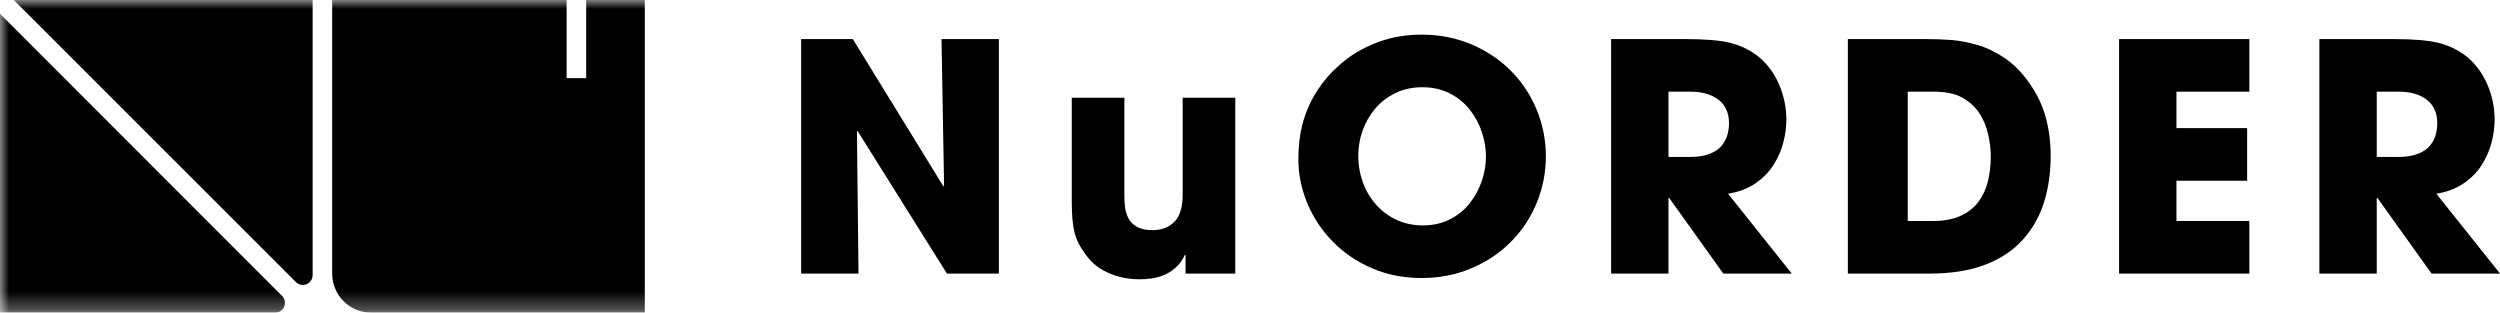
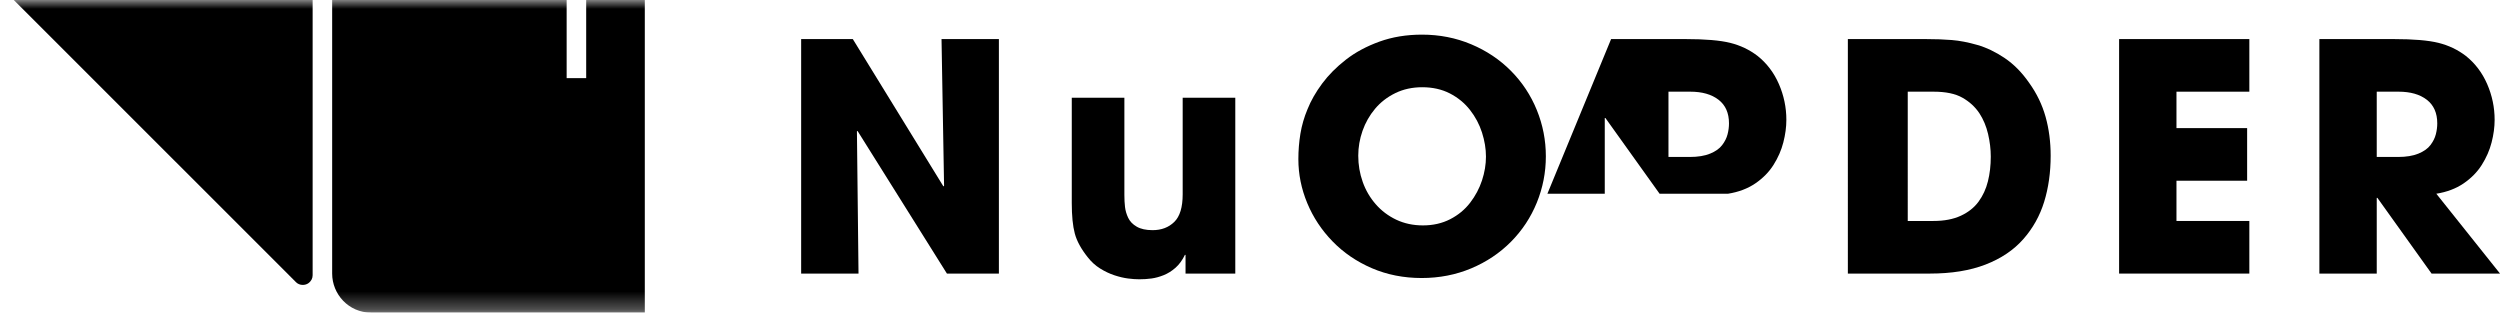
<svg xmlns="http://www.w3.org/2000/svg" xmlns:ns1="http://sodipodi.sourceforge.net/DTD/sodipodi-0.dtd" xmlns:ns2="http://www.inkscape.org/namespaces/inkscape" xmlns:xlink="http://www.w3.org/1999/xlink" width="141.511" height="17.697" viewBox="0 0 141.511 17.697" version="1.1" id="svg1843" ns1:docname="nuorder.svg" ns2:version="1.2-dev (1:1.0+devel+202112281205+f62ee230da)">
  <ns1:namedview id="namedview1845" pagecolor="#ffffff" bordercolor="#111111" borderopacity="1" ns2:pageshadow="0" ns2:pageopacity="0" ns2:pagecheckerboard="1" ns2:blackoutopacity="0.0" showgrid="false" ns2:zoom="5.5458716" ns2:cx="79.067825" ns2:cy="8.9255583" ns2:window-width="1864" ns2:window-height="1016" ns2:window-x="0" ns2:window-y="0" ns2:window-maximized="1" ns2:current-layer="svg1843" />
  <title id="title1810">Artboard</title>
  <defs id="defs1813">
    <polygon id="path-1" points="217.798,17.697 217.798,0 0,0 0,17.697 " />
    <mask id="mask-2" fill="#ffffff">
      <use xlink:href="#path-1" id="use1818" x="0" y="0" width="100%" height="100%" />
    </mask>
  </defs>
  <g id="g4258" transform="translate(-3e-4,-3e-4)">
    <polygon id="Fill-17" fill="#000000" mask="url(#mask-2)" points="56.542,15.486 53.6,15.486 48.542,7.414 48.506,7.432 48.596,15.486 45.349,15.486 45.349,2.212 48.273,2.212 53.403,10.553 53.439,10.517 53.295,2.212 56.542,2.212 " style="fill-rule:evenodd;stroke:none;stroke-width:1" />
    <path d="m 69.923,15.486 h -2.816 v -1.058 h -0.036 c -0.144,0.299 -0.32,0.541 -0.529,0.726 -0.21,0.186 -0.434,0.326 -0.673,0.422 -0.239,0.095 -0.469,0.158 -0.69,0.188 -0.222,0.03 -0.452,0.045 -0.691,0.045 -0.192,0 -0.404,-0.015 -0.637,-0.045 -0.233,-0.03 -0.487,-0.089 -0.762,-0.179 -0.275,-0.09 -0.547,-0.218 -0.816,-0.386 -0.269,-0.167 -0.506,-0.383 -0.709,-0.646 -0.371,-0.466 -0.613,-0.912 -0.726,-1.336 -0.114,-0.424 -0.171,-1.002 -0.171,-1.731 V 5.531 h 2.978 v 5.507 c 0,0.251 0.012,0.478 0.036,0.681 0.024,0.203 0.083,0.407 0.179,0.61 0.096,0.203 0.257,0.371 0.484,0.502 0.227,0.132 0.526,0.197 0.897,0.197 0.502,0 0.912,-0.155 1.229,-0.466 0.317,-0.31 0.475,-0.831 0.475,-1.56 V 5.531 h 2.978 z" id="Fill-18" fill="#000000" mask="url(#mask-2)" style="fill-rule:evenodd;stroke:none;stroke-width:1" />
    <path d="m 77.134,10.293 c 0.167,0.473 0.413,0.894 0.736,1.264 0.322,0.371 0.711,0.664 1.165,0.88 0.455,0.214 0.957,0.322 1.507,0.322 0.574,0 1.088,-0.116 1.543,-0.35 0.454,-0.233 0.831,-0.544 1.13,-0.932 0.299,-0.389 0.523,-0.81 0.673,-1.265 0.149,-0.454 0.224,-0.903 0.224,-1.345 0,-0.443 -0.075,-0.897 -0.224,-1.364 -0.15,-0.466 -0.377,-0.893 -0.682,-1.282 -0.305,-0.388 -0.685,-0.699 -1.139,-0.933 -0.455,-0.233 -0.975,-0.35 -1.561,-0.35 -0.562,0 -1.07,0.111 -1.524,0.332 -0.455,0.222 -0.838,0.518 -1.148,0.888 -0.311,0.371 -0.547,0.787 -0.709,1.247 -0.161,0.46 -0.242,0.93 -0.242,1.408 0,0.514 0.083,1.007 0.251,1.48 m -2.296,-5.561 c 0.359,-0.484 0.807,-0.935 1.345,-1.354 0.538,-0.419 1.172,-0.759 1.902,-1.023 0.729,-0.263 1.53,-0.394 2.403,-0.394 0.993,0 1.922,0.182 2.79,0.547 0.867,0.365 1.617,0.867 2.251,1.507 0.634,0.639 1.121,1.378 1.462,2.215 0.34,0.837 0.511,1.71 0.511,2.619 0,0.909 -0.171,1.782 -0.511,2.619 -0.341,0.837 -0.828,1.576 -1.462,2.215 -0.634,0.64 -1.384,1.142 -2.251,1.507 -0.868,0.364 -1.803,0.547 -2.808,0.547 -1.016,0 -1.955,-0.186 -2.816,-0.556 -0.861,-0.371 -1.602,-0.876 -2.224,-1.516 -0.622,-0.639 -1.1,-1.363 -1.435,-2.17 -0.335,-0.808 -0.502,-1.636 -0.502,-2.485 0,-0.49 0.038,-0.971 0.116,-1.444 0.078,-0.472 0.213,-0.935 0.404,-1.39 0.191,-0.478 0.466,-0.96 0.825,-1.444" id="Fill-19" fill="#000000" mask="url(#mask-2)" style="fill-rule:evenodd;stroke:none;stroke-width:1" />
-     <path d="m 94.443,8.885 h 1.202 c 0.466,0 0.852,-0.063 1.157,-0.189 0.305,-0.125 0.532,-0.286 0.681,-0.484 0.15,-0.197 0.252,-0.4 0.305,-0.61 0.054,-0.208 0.081,-0.415 0.081,-0.618 0,-0.586 -0.197,-1.032 -0.592,-1.337 -0.394,-0.305 -0.927,-0.457 -1.596,-0.457 h -1.238 z m -3.247,-6.673 h 4.198 c 1.124,0 1.973,0.072 2.547,0.215 0.574,0.144 1.088,0.389 1.542,0.736 0.527,0.419 0.93,0.951 1.211,1.596 0.281,0.646 0.422,1.322 0.422,2.027 0,0.407 -0.057,0.831 -0.171,1.274 -0.113,0.442 -0.299,0.867 -0.556,1.274 -0.257,0.406 -0.601,0.756 -1.031,1.049 -0.431,0.293 -0.945,0.487 -1.543,0.583 l 3.606,4.52 h -3.875 l -3.067,-4.287 h -0.036 v 4.287 h -3.247 z" id="Fill-20" fill="#000000" mask="url(#mask-2)" style="fill-rule:evenodd;stroke:none;stroke-width:1" />
+     <path d="m 94.443,8.885 h 1.202 c 0.466,0 0.852,-0.063 1.157,-0.189 0.305,-0.125 0.532,-0.286 0.681,-0.484 0.15,-0.197 0.252,-0.4 0.305,-0.61 0.054,-0.208 0.081,-0.415 0.081,-0.618 0,-0.586 -0.197,-1.032 -0.592,-1.337 -0.394,-0.305 -0.927,-0.457 -1.596,-0.457 h -1.238 z m -3.247,-6.673 h 4.198 c 1.124,0 1.973,0.072 2.547,0.215 0.574,0.144 1.088,0.389 1.542,0.736 0.527,0.419 0.93,0.951 1.211,1.596 0.281,0.646 0.422,1.322 0.422,2.027 0,0.407 -0.057,0.831 -0.171,1.274 -0.113,0.442 -0.299,0.867 -0.556,1.274 -0.257,0.406 -0.601,0.756 -1.031,1.049 -0.431,0.293 -0.945,0.487 -1.543,0.583 h -3.875 l -3.067,-4.287 h -0.036 v 4.287 h -3.247 z" id="Fill-20" fill="#000000" mask="url(#mask-2)" style="fill-rule:evenodd;stroke:none;stroke-width:1" />
    <path d="m 107.987,12.508 h 1.453 c 0.61,0 1.127,-0.099 1.552,-0.296 0.424,-0.197 0.759,-0.463 1.004,-0.798 0.245,-0.335 0.422,-0.718 0.529,-1.148 0.108,-0.431 0.162,-0.897 0.162,-1.399 0,-0.419 -0.051,-0.846 -0.153,-1.283 -0.102,-0.436 -0.266,-0.828 -0.493,-1.175 -0.24,-0.359 -0.559,-0.652 -0.96,-0.879 -0.401,-0.227 -0.941,-0.34 -1.623,-0.34 h -1.471 z m -3.39,-10.296 h 4.394 c 0.55,0 1.047,0.018 1.489,0.054 0.443,0.036 0.924,0.128 1.444,0.278 0.52,0.149 1.038,0.398 1.552,0.744 0.514,0.347 0.974,0.813 1.381,1.399 0.43,0.598 0.741,1.241 0.933,1.929 0.191,0.687 0.287,1.42 0.287,2.197 0,0.945 -0.123,1.815 -0.368,2.61 -0.245,0.795 -0.64,1.501 -1.184,2.117 -0.544,0.616 -1.255,1.094 -2.134,1.435 -0.879,0.341 -1.929,0.511 -3.148,0.511 h -4.646 z" id="Fill-21" fill="#000000" mask="url(#mask-2)" style="fill-rule:evenodd;stroke:none;stroke-width:1" />
    <polygon id="Fill-22" fill="#000000" mask="url(#mask-2)" points="127.198,10.23 123.198,10.23 123.198,12.508 127.323,12.508 127.323,15.486 119.951,15.486 119.951,2.212 127.323,2.212 127.323,5.19 123.198,5.19 123.198,7.252 127.198,7.252 " style="fill-rule:evenodd;stroke:none;stroke-width:1" />
    <path d="m 134.534,8.885 h 1.202 c 0.466,0 0.852,-0.063 1.157,-0.189 0.305,-0.125 0.532,-0.286 0.681,-0.484 0.15,-0.197 0.252,-0.4 0.305,-0.61 0.054,-0.208 0.081,-0.415 0.081,-0.618 0,-0.586 -0.197,-1.032 -0.592,-1.337 -0.394,-0.305 -0.927,-0.457 -1.596,-0.457 h -1.238 z m -3.247,-6.673 h 4.198 c 1.124,0 1.973,0.072 2.547,0.215 0.574,0.144 1.088,0.389 1.542,0.736 0.527,0.419 0.93,0.951 1.211,1.596 0.281,0.646 0.422,1.322 0.422,2.027 0,0.407 -0.057,0.831 -0.171,1.274 -0.113,0.442 -0.299,0.867 -0.556,1.274 -0.257,0.406 -0.601,0.756 -1.031,1.049 -0.431,0.293 -0.945,0.487 -1.543,0.583 l 3.606,4.52 h -3.875 l -3.067,-4.287 h -0.036 v 4.287 h -3.247 z" id="Fill-23" fill="#000000" mask="url(#mask-2)" style="fill-rule:evenodd;stroke:none;stroke-width:1" />
    <path d="m 33.181,3e-4 v 4.424 h -1.106 V 3e-4 h -13.273 v 15.487 c 0,1.16 0.927,2.21 2.21,2.21 h 15.487 V 3e-4 Z" id="Fill-24" fill="#000000" mask="url(#mask-2)" style="fill-rule:evenodd;stroke:none;stroke-width:1" />
    <path d="M 16.756,15.974 0.78,3e-4 h 16.917 v 15.577 c 0,0.175 -0.076,0.336 -0.245,0.457 -0.177,0.127 -0.495,0.141 -0.696,-0.06" id="Fill-25" fill="#000000" mask="url(#mask-2)" style="fill-rule:evenodd;stroke:none;stroke-width:1" />
-     <path d="m 16.034,17.453 c -0.121,0.169 -0.283,0.244 -0.458,0.244 H 3e-4 V 0.78 l 15.974,15.977 c 0.2,0.2 0.187,0.518 0.06,0.696" id="Fill-26" fill="#000000" mask="url(#mask-2)" style="fill-rule:evenodd;stroke:none;stroke-width:1" />
  </g>
</svg>